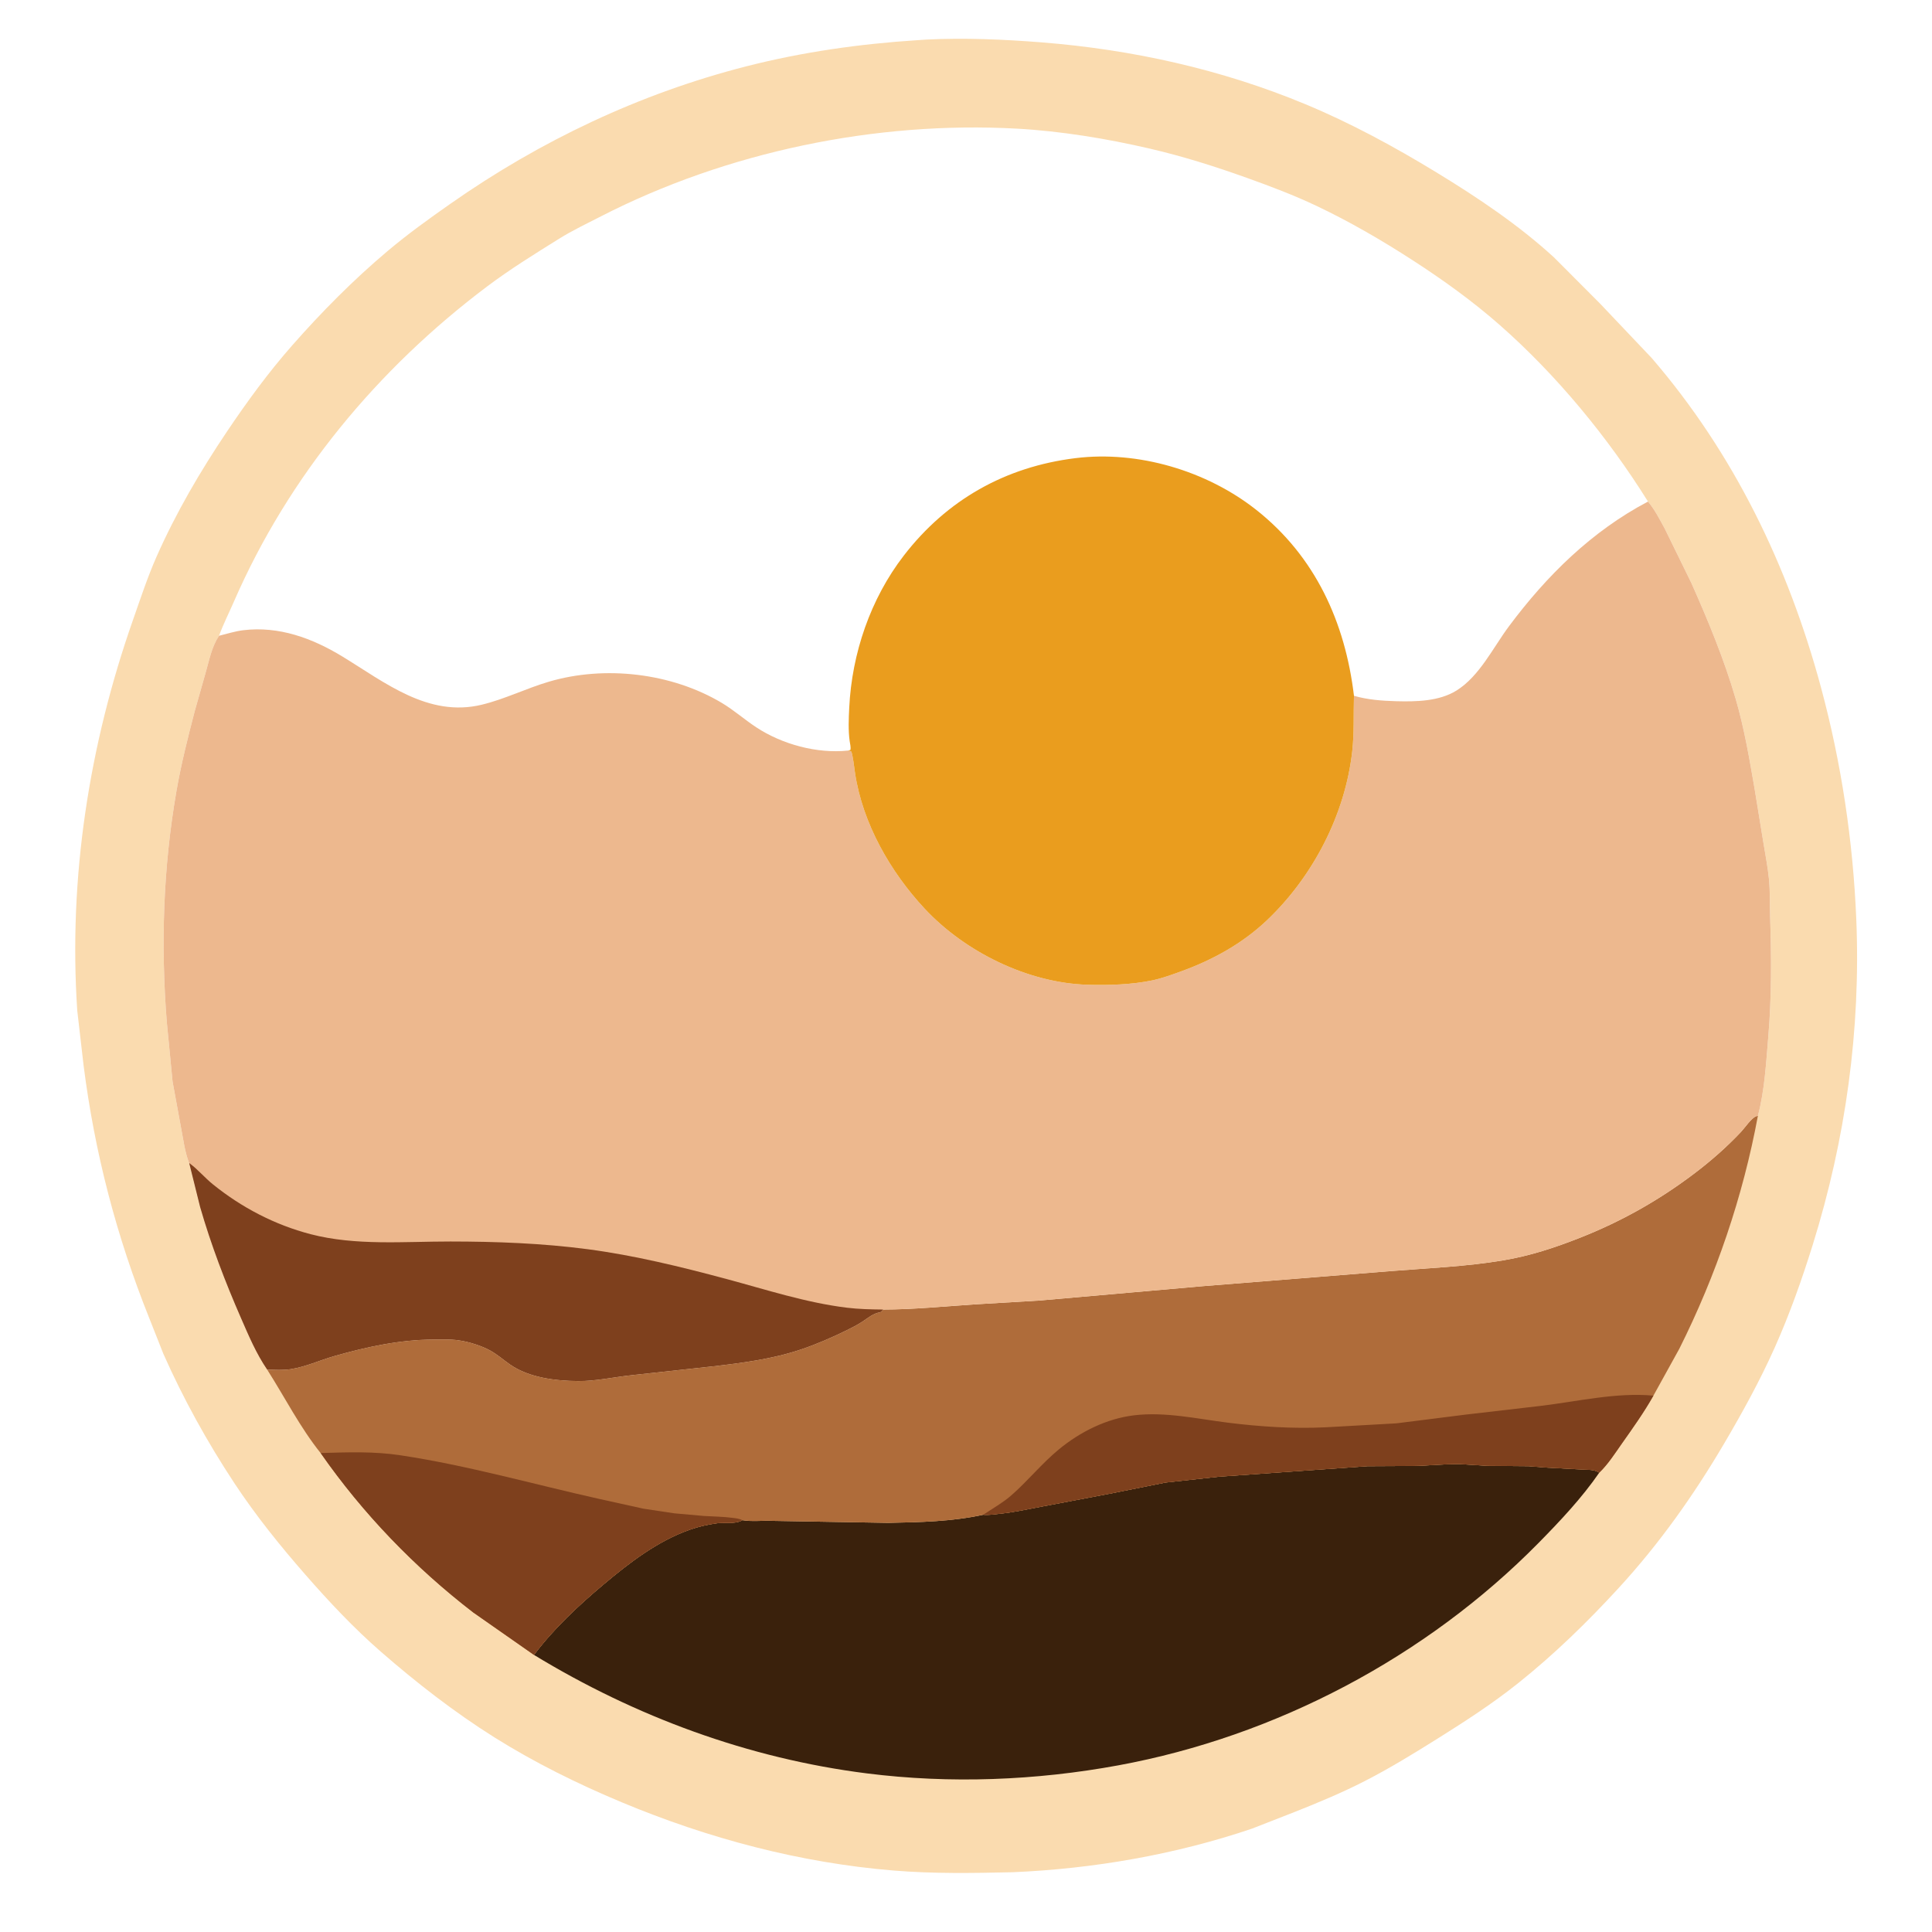
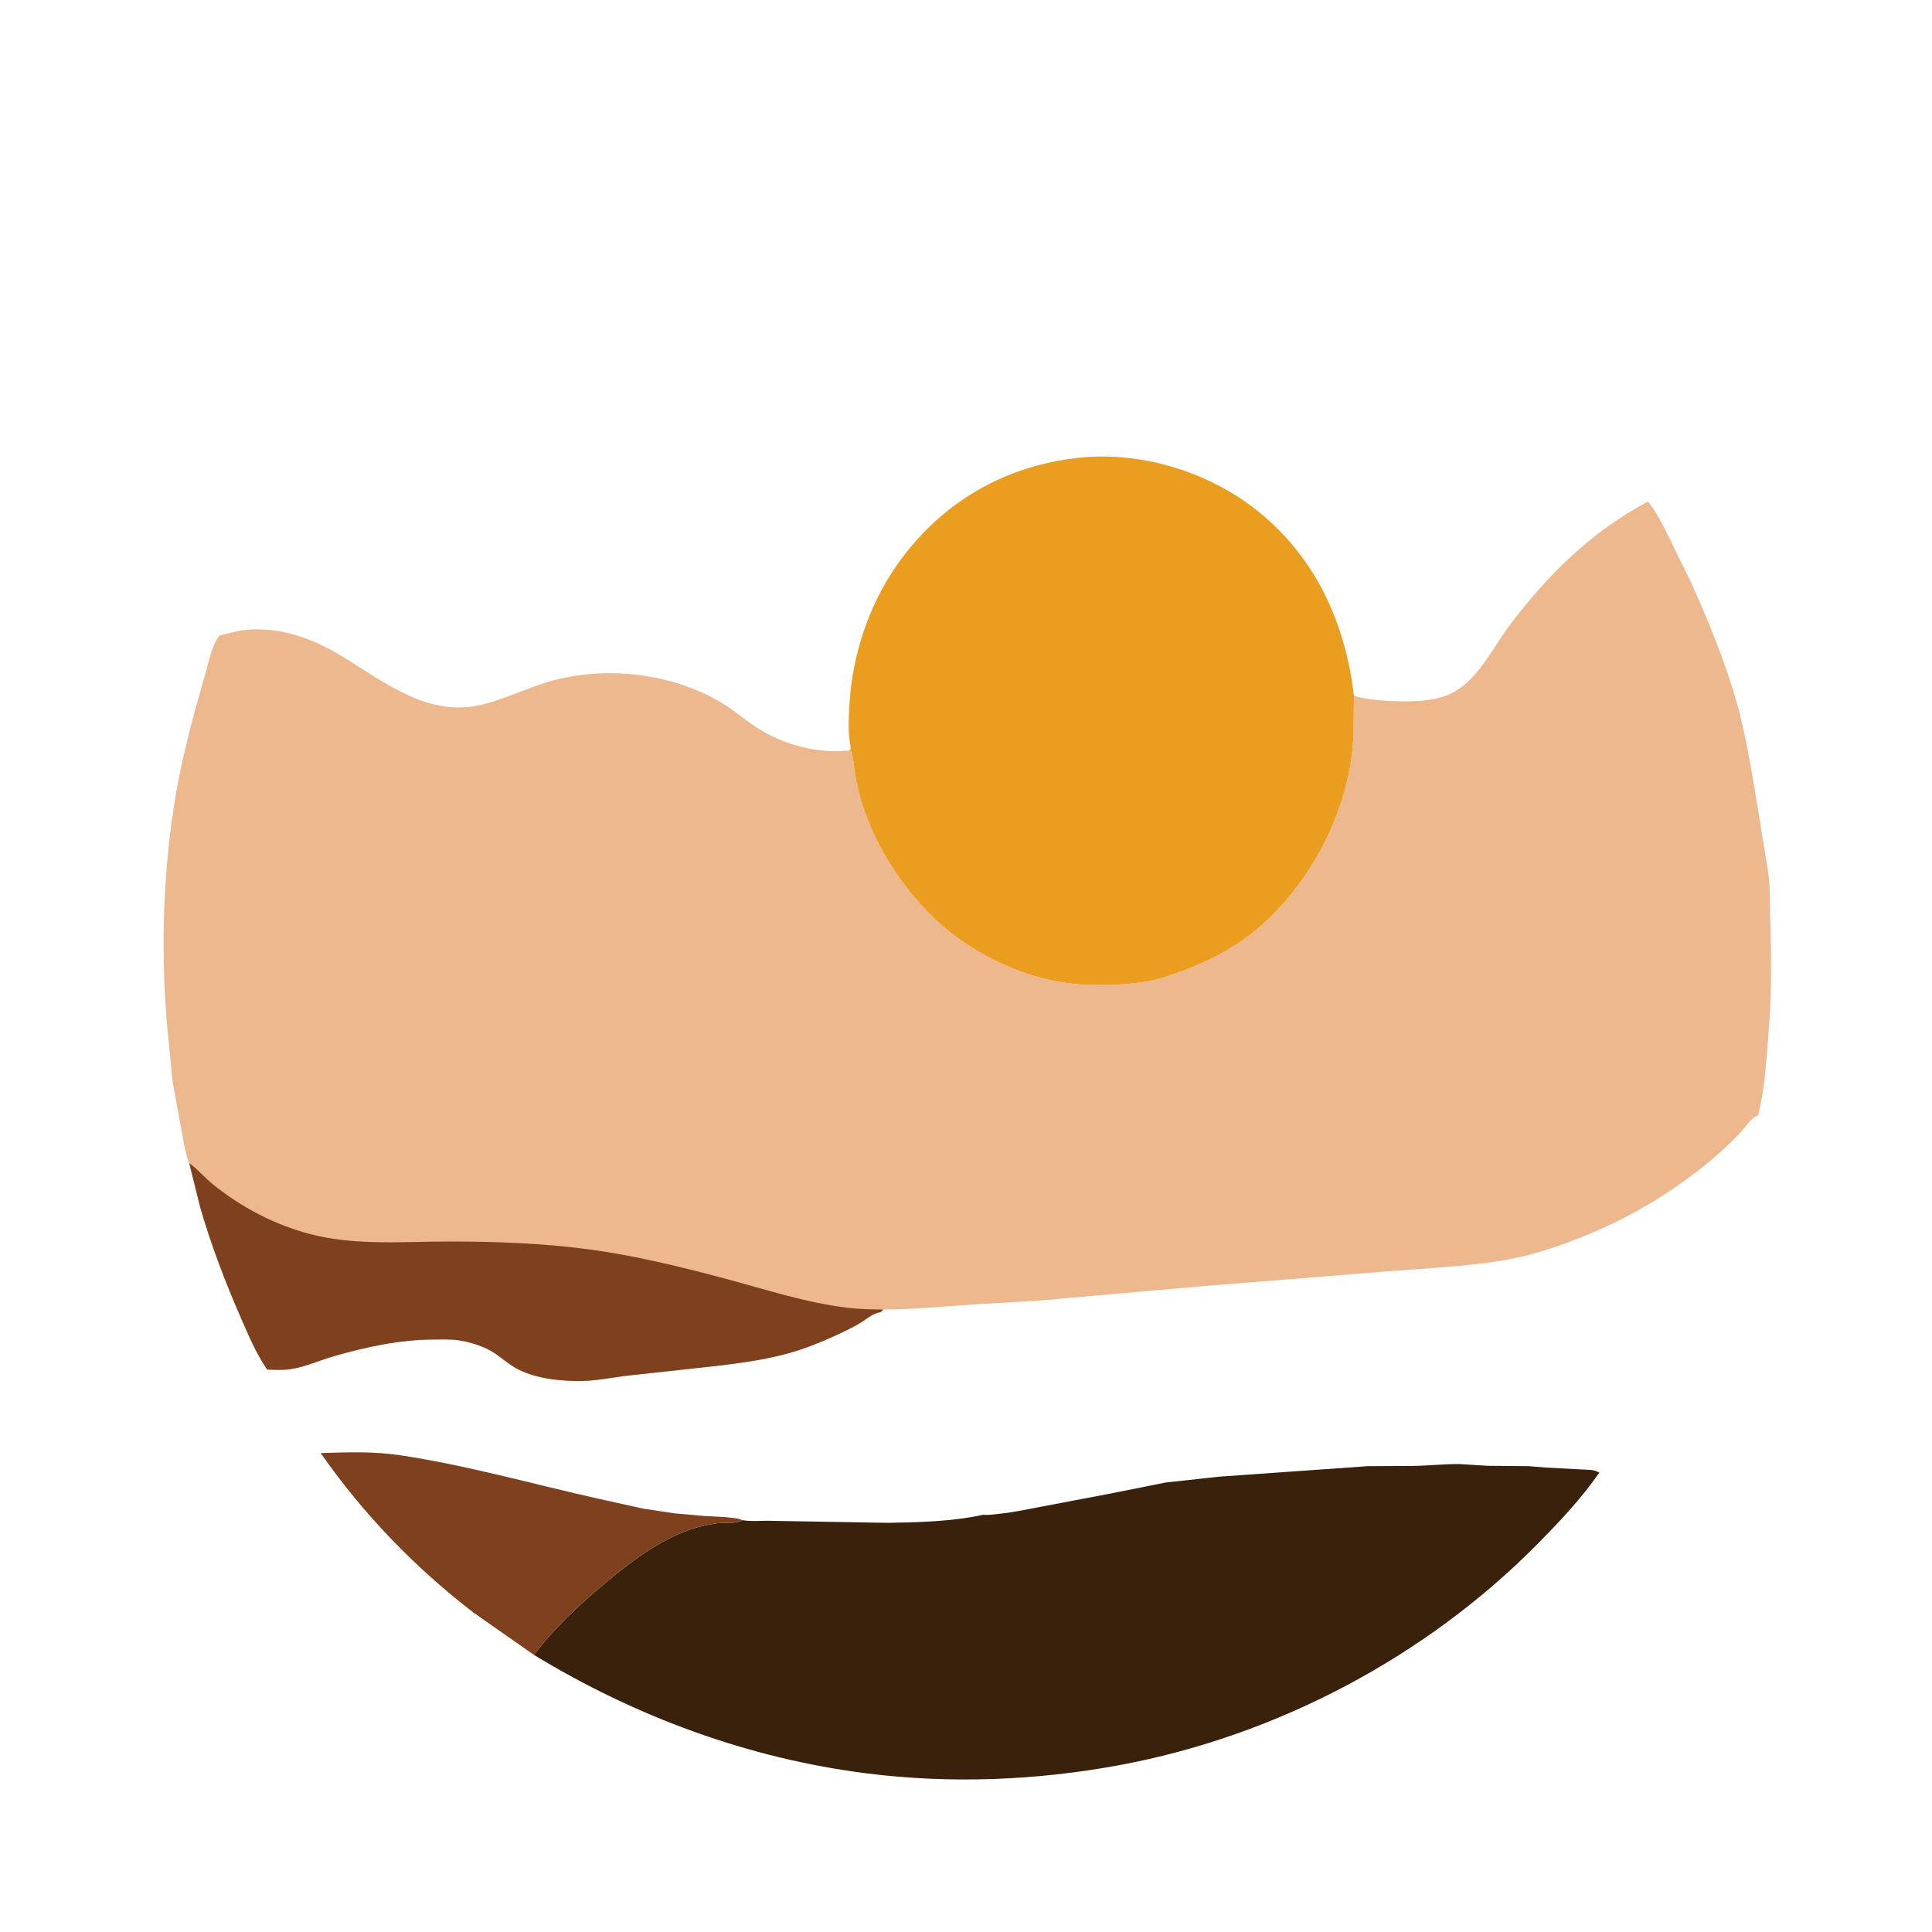
<svg xmlns="http://www.w3.org/2000/svg" width="512" height="512">
-   <path fill="#FADBAF" transform="scale(0.5 0.5)" d="M486.245 21.293L491.049 20.971C511.145 19.973 531.951 20.865 551.999 22.448C600.067 26.243 647.336 36.706 691.915 55.246C715.948 65.242 739.136 77.834 761.332 91.365C783.166 104.676 804.794 119.148 823.692 136.466L848.11 160.957L875.392 189.711C919.004 240.302 947.867 300.192 965.178 364.41C975.965 404.426 982.143 445.704 983.865 487.117C986.302 545.739 978.224 603.839 960.779 659.802C955.016 678.288 948.484 696.716 940.575 714.396C932.814 731.746 923.55 748.591 913.92 764.958C897.731 792.472 879.521 818.175 857.91 841.692C841.335 859.729 823.946 876.694 804.788 891.999C791.1 902.935 776.735 912.229 761.92 921.511C749.297 929.421 736.4 937.333 723.133 944.112C711.153 950.233 698.734 955.41 686.235 960.364L663.555 969.222C623.006 982.973 579.357 990.538 536.623 992.32C515.672 992.801 494.665 993.143 473.75 991.432C424.042 987.366 375.41 974.419 329.471 955.224C306.239 945.517 283.476 934.29 262.135 920.898C240.899 907.573 220.656 891.831 201.773 875.355C187.487 862.891 174.448 849.008 161.979 834.75C148.449 819.279 135.588 803.317 124.25 786.146C109.91 764.429 97.133 741.326 86.579 717.532L79.067 698.537C61.719 655.229 50.223 611.163 44.324 564.855L40.946 535.631C36.248 465.246 47.189 394.922 70.51 328.515C74.446 317.307 78.189 305.871 82.998 295C93.306 271.695 106.234 249.613 120.453 228.5C131.021 212.808 142.19 197.493 154.687 183.276C170.414 165.386 187.163 148.467 205.381 133.101C216.015 124.132 227.361 115.969 238.745 107.991C286.349 74.626 339.176 49.546 395.586 35.149C425.333 27.557 455.634 23.265 486.245 21.293ZM116.086 336.98C112.262 342.704 110.99 349.528 109.124 356.054L103.175 377.058C99.521 391.077 95.987 405.071 93.508 419.356C86.472 459.912 85.171 500.527 88.386 541.501L91.462 573.242L97.656 607.016C98.294 610.221 99.035 613.376 100.242 616.421L100.288 616.448L106.082 639.776C111.88 659.881 119.362 679.434 127.732 698.597C131.86 708.049 135.771 717.373 141.615 725.927C145.685 725.999 149.985 726.298 154.014 725.678C162.111 724.43 169.431 720.954 177.248 718.725C194.429 713.827 212.002 710.046 229.926 709.97C234.131 709.953 238.48 709.77 242.654 710.331L243.5 710.458C248.694 711.207 255.461 713.34 260.036 715.918C263.715 717.99 266.947 720.841 270.406 723.25C280.417 730.222 294.423 731.861 306.332 731.987C315.519 732.084 325.555 729.853 334.756 728.875L377.8 724.194C393.582 722.359 409.469 720.306 424.584 715.215C432.751 712.464 440.838 708.932 448.58 705.149C451.506 703.72 454.471 702.199 457.192 700.404C460.054 698.518 462.839 696.098 466.32 695.558C467.12 695.433 467.521 694.67 468.064 694.085C484.164 694.068 500.64 692.391 516.725 691.346L551.12 689.299L637.745 681.679L736.475 673.762C756.588 672.144 776.837 671.36 796.75 668.015C811.061 665.611 824.004 661.339 837.469 656.029C859.297 647.42 879.145 636.259 897.855 622.108C906.797 615.344 915.053 608.116 922.75 599.954C924.76 597.823 928.463 592.297 930.981 591.582L931.723 591.409C935.309 577.969 936.084 563.085 937.248 549.231C939.01 528.274 938.891 507.195 938.209 486.195C937.987 479.364 938.239 472.517 937.559 465.706C936.922 459.336 935.667 453.064 934.653 446.749L929.883 417.562C927.12 401.633 924.5 386.078 919.97 370.5C913.909 349.659 905.294 328.847 896.477 309.042L882.336 280.161C879.721 275.351 877.009 270.024 873.472 265.841C852.197 231.754 824.959 198.677 794.75 172.143C780.394 159.534 764.872 148.372 748.838 138.003C732.346 127.338 715.266 117.394 697.5 108.996C685.537 103.341 673.445 98.781 661.011 94.324C643.918 88.198 626.938 82.826 609.229 78.725C586.475 73.455 562.19 69.455 538.849 68.177C464.014 64.083 385.099 80.501 318.453 114.701C311.073 118.488 303.51 122.07 296.464 126.459C283.49 134.541 270.446 142.607 258.221 151.802C200.241 195.414 152.958 252.267 123.926 318.979C121.326 324.954 118.331 330.874 116.086 336.98Z" />
  <path fill="#3A210C" transform="scale(0.5 0.5)" d="M521.171 802.843C523.923 803.155 527.019 802.621 529.765 802.334C537.553 801.52 545.094 799.862 552.769 798.404L587.115 791.89L617.657 785.785L646.11 782.668L714.445 777.841L724.713 777.101L748.889 776.976C757.197 776.858 765.369 775.894 773.717 775.995L788.5 776.909L810.25 777.098L819.325 777.832L838.289 778.85C841.711 779.11 844.709 778.697 847.657 780.531C838.386 793.978 826.929 806.139 815.484 817.768C755.949 878.263 676.308 920.261 592.828 935.652C549.098 943.714 503.593 945.509 459.434 939.933C396.747 932.019 336.88 909.924 283.026 877.139C293.468 863.206 306.561 850.995 319.839 839.838C333.602 828.275 348.294 816.936 365.403 810.84C370.239 809.118 375.005 808.054 380.08 807.351C383.846 806.829 389.322 807.79 392.727 806.105L393.431 805.718C398.499 806.599 404.277 805.845 409.455 806.083L470.733 807.137C487.694 806.822 504.52 806.462 521.171 802.843Z" />
-   <path fill="#AF6C3A" transform="scale(0.5 0.5)" d="M468.064 694.085C484.164 694.068 500.64 692.391 516.725 691.346L551.12 689.299L637.745 681.679L736.475 673.762C756.588 672.144 776.837 671.36 796.75 668.015C811.061 665.611 824.004 661.339 837.469 656.029C859.297 647.42 879.145 636.259 897.855 622.108C906.797 615.344 915.053 608.116 922.75 599.954C924.76 597.823 928.463 592.297 930.981 591.582L931.723 591.409C923.794 634.197 909.544 676.037 890.05 714.923L876.349 739.714C871.367 748.547 865.537 756.714 859.697 764.986C855.958 770.282 852.354 776.005 847.657 780.531C844.709 778.697 841.711 779.11 838.289 778.85L819.325 777.832L810.25 777.098L788.5 776.909L773.717 775.995C765.369 775.894 757.197 776.858 748.889 776.976L724.713 777.101L714.445 777.841L646.11 782.668L617.657 785.785L587.115 791.89L552.769 798.404C545.094 799.862 537.553 801.52 529.765 802.334C527.019 802.621 523.923 803.155 521.171 802.843C504.52 806.462 487.694 806.822 470.733 807.137L409.455 806.083C404.277 805.845 398.499 806.599 393.431 805.718L392.727 806.105C389.322 807.79 383.846 806.829 380.08 807.351C375.005 808.054 370.239 809.118 365.403 810.84C348.294 816.936 333.602 828.275 319.839 839.838C306.561 850.995 293.468 863.206 283.026 877.139L250.826 854.627C219.787 830.716 192.367 802.28 169.957 770.143L169.932 770.144C159.091 756.648 150.908 740.524 141.615 725.927C145.685 725.999 149.985 726.298 154.014 725.678C162.111 724.43 169.431 720.954 177.248 718.725C194.429 713.827 212.002 710.046 229.926 709.97C234.131 709.953 238.48 709.77 242.654 710.331L243.5 710.458C248.694 711.207 255.461 713.34 260.036 715.918C263.715 717.99 266.947 720.841 270.406 723.25C280.417 730.222 294.423 731.861 306.332 731.987C315.519 732.084 325.555 729.853 334.756 728.875L377.8 724.194C393.582 722.359 409.469 720.306 424.584 715.215C432.751 712.464 440.838 708.932 448.58 705.149C451.506 703.72 454.471 702.199 457.192 700.404C460.054 698.518 462.839 696.098 466.32 695.558C467.12 695.433 467.521 694.67 468.064 694.085Z" />
-   <path fill="#7E401D" transform="scale(0.5 0.5)" d="M521.171 802.843C526.084 799.538 531.488 796.52 535.942 792.635C544.728 784.968 552.092 775.754 561.109 768.298C572.423 758.942 586.464 751.882 601.113 750.141C617.678 748.172 634.471 752.005 650.843 754.056C667.737 756.173 685.386 757.323 702.399 756.508L740.083 754.406L777.311 749.714L816.232 745.194C835.996 742.857 856.425 737.898 876.349 739.714C871.367 748.547 865.537 756.714 859.697 764.986C855.958 770.282 852.354 776.005 847.657 780.531C844.709 778.697 841.711 779.11 838.289 778.85L819.325 777.832L810.25 777.098L788.5 776.909L773.717 775.995C765.369 775.894 757.197 776.858 748.889 776.976L724.713 777.101L714.445 777.841L646.11 782.668L617.657 785.785L587.115 791.89L552.769 798.404C545.094 799.862 537.553 801.52 529.765 802.334C527.019 802.621 523.923 803.155 521.171 802.843Z" />
  <path fill="#7E401D" transform="scale(0.5 0.5)" d="M169.957 770.143C184.339 769.736 197.946 769.179 212.25 771.333C247.901 776.699 282.947 786.74 318.118 794.575L341.056 799.637L357.299 802.083L373.25 803.507C378.176 803.816 383.16 803.824 388.057 804.467C389.82 804.699 391.853 804.855 393.431 805.718L392.727 806.105C389.322 807.79 383.846 806.829 380.08 807.351C375.005 808.054 370.239 809.118 365.403 810.84C348.294 816.936 333.602 828.275 319.839 839.838C306.561 850.995 293.468 863.206 283.026 877.139L250.826 854.627C219.787 830.716 192.367 802.28 169.957 770.143Z" />
-   <path fill="#EDB88E" transform="scale(0.5 0.5)" d="M116.086 336.98C118.331 330.874 121.326 324.954 123.926 318.979C152.958 252.267 200.241 195.414 258.221 151.802C270.446 142.607 283.49 134.541 296.464 126.459C303.51 122.07 311.073 118.488 318.453 114.701C385.099 80.501 464.014 64.083 538.849 68.177C562.19 69.455 586.475 73.455 609.229 78.725C626.938 82.826 643.918 88.198 661.011 94.324C673.445 98.781 685.537 103.341 697.5 108.996C715.266 117.394 732.346 127.338 748.838 138.003C764.872 148.372 780.394 159.534 794.75 172.143C824.959 198.677 852.197 231.754 873.472 265.841C877.009 270.024 879.721 275.351 882.336 280.161L896.477 309.042C905.294 328.847 913.909 349.659 919.97 370.5C924.5 386.078 927.12 401.633 929.883 417.562L934.653 446.749C935.667 453.064 936.922 459.336 937.559 465.706C938.239 472.517 937.987 479.364 938.209 486.195C938.891 507.195 939.01 528.274 937.248 549.231C936.084 563.085 935.309 577.969 931.723 591.409L930.981 591.582C928.463 592.297 924.76 597.823 922.75 599.954C915.053 608.116 906.797 615.344 897.855 622.108C879.145 636.259 859.297 647.42 837.469 656.029C824.004 661.339 811.061 665.611 796.75 668.015C776.837 671.36 756.588 672.144 736.475 673.762L637.745 681.679L551.12 689.299L516.725 691.346C500.64 692.391 484.164 694.068 468.064 694.085C467.521 694.67 467.12 695.433 466.32 695.558C462.839 696.098 460.054 698.518 457.192 700.404C454.471 702.199 451.506 703.72 448.58 705.149C440.838 708.932 432.751 712.464 424.584 715.215C409.469 720.306 393.582 722.359 377.8 724.194L334.756 728.875C325.555 729.853 315.519 732.084 306.332 731.987C294.423 731.861 280.417 730.222 270.406 723.25C266.947 720.841 263.715 717.99 260.036 715.918C255.461 713.34 248.694 711.207 243.5 710.458L242.654 710.331C238.48 709.77 234.131 709.953 229.926 709.97C212.002 710.046 194.429 713.827 177.248 718.725C169.431 720.954 162.111 724.43 154.014 725.678C149.985 726.298 145.685 725.999 141.615 725.927C135.771 717.373 131.86 708.049 127.732 698.597C119.362 679.434 111.88 659.881 106.082 639.776L100.288 616.448L100.242 616.421C99.035 613.376 98.294 610.221 97.656 607.016L91.462 573.242L88.386 541.501C85.171 500.527 86.472 459.912 93.508 419.356C95.987 405.071 99.521 391.077 103.175 377.058L109.124 356.054C110.99 349.528 112.262 342.704 116.086 336.98ZM116.086 336.98C120.255 335.961 124.626 334.545 128.872 334.033C147.854 331.744 165.481 338.224 181.503 347.98C204.104 361.742 226.945 380.328 255.25 373.536C267.457 370.607 278.875 364.867 290.915 361.314C320.623 352.545 355.951 356.66 382.583 372.559C389.029 376.407 394.557 381.358 400.812 385.474C414.565 394.524 433.005 399.544 449.452 397.813C449.795 397.907 450.87 398.076 451.106 398.252C451.865 398.817 452.973 408.334 453.199 409.831C457.226 436.482 471.94 462.168 490.108 481.639C511.548 504.619 544.86 520.999 576.443 521.943C587.448 522.272 599.878 521.89 610.658 519.637C615.935 518.535 621.14 516.613 626.2 514.775C642.855 508.726 658.452 500.125 671.387 487.878C695.874 464.693 713.012 431.698 716.726 398.052C717.797 388.353 717.335 378.527 717.628 368.789C724.833 370.871 732.42 371.448 739.896 371.653C750.44 371.942 762.77 371.758 772 365.984C784.224 358.336 791.36 343.225 799.799 331.91C819.829 305.054 843.646 281.556 873.472 265.841C852.197 231.754 824.959 198.677 794.75 172.143C780.394 159.534 764.872 148.372 748.838 138.003C732.346 127.338 715.266 117.394 697.5 108.996C685.537 103.341 673.445 98.781 661.011 94.324C643.918 88.198 626.938 82.826 609.229 78.725C586.475 73.455 562.19 69.455 538.849 68.177C464.014 64.083 385.099 80.501 318.453 114.701C311.073 118.488 303.51 122.07 296.464 126.459C283.49 134.541 270.446 142.607 258.221 151.802C200.241 195.414 152.958 252.267 123.926 318.979C121.326 324.954 118.331 330.874 116.086 336.98Z" />
+   <path fill="#EDB88E" transform="scale(0.5 0.5)" d="M116.086 336.98C118.331 330.874 121.326 324.954 123.926 318.979C152.958 252.267 200.241 195.414 258.221 151.802C270.446 142.607 283.49 134.541 296.464 126.459C303.51 122.07 311.073 118.488 318.453 114.701C385.099 80.501 464.014 64.083 538.849 68.177C562.19 69.455 586.475 73.455 609.229 78.725C626.938 82.826 643.918 88.198 661.011 94.324C673.445 98.781 685.537 103.341 697.5 108.996C715.266 117.394 732.346 127.338 748.838 138.003C764.872 148.372 780.394 159.534 794.75 172.143C824.959 198.677 852.197 231.754 873.472 265.841C877.009 270.024 879.721 275.351 882.336 280.161L896.477 309.042C905.294 328.847 913.909 349.659 919.97 370.5C924.5 386.078 927.12 401.633 929.883 417.562L934.653 446.749C935.667 453.064 936.922 459.336 937.559 465.706C938.239 472.517 937.987 479.364 938.209 486.195C938.891 507.195 939.01 528.274 937.248 549.231C936.084 563.085 935.309 577.969 931.723 591.409L930.981 591.582C928.463 592.297 924.76 597.823 922.75 599.954C915.053 608.116 906.797 615.344 897.855 622.108C879.145 636.259 859.297 647.42 837.469 656.029C824.004 661.339 811.061 665.611 796.75 668.015C776.837 671.36 756.588 672.144 736.475 673.762L637.745 681.679L551.12 689.299L516.725 691.346C500.64 692.391 484.164 694.068 468.064 694.085C467.521 694.67 467.12 695.433 466.32 695.558C462.839 696.098 460.054 698.518 457.192 700.404C454.471 702.199 451.506 703.72 448.58 705.149C440.838 708.932 432.751 712.464 424.584 715.215C409.469 720.306 393.582 722.359 377.8 724.194L334.756 728.875C325.555 729.853 315.519 732.084 306.332 731.987C294.423 731.861 280.417 730.222 270.406 723.25C266.947 720.841 263.715 717.99 260.036 715.918C255.461 713.34 248.694 711.207 243.5 710.458L242.654 710.331C238.48 709.77 234.131 709.953 229.926 709.97C212.002 710.046 194.429 713.827 177.248 718.725C169.431 720.954 162.111 724.43 154.014 725.678C149.985 726.298 145.685 725.999 141.615 725.927C135.771 717.373 131.86 708.049 127.732 698.597C119.362 679.434 111.88 659.881 106.082 639.776L100.288 616.448L100.242 616.421C99.035 613.376 98.294 610.221 97.656 607.016L91.462 573.242L88.386 541.501C85.171 500.527 86.472 459.912 93.508 419.356C95.987 405.071 99.521 391.077 103.175 377.058L109.124 356.054C110.99 349.528 112.262 342.704 116.086 336.98M116.086 336.98C120.255 335.961 124.626 334.545 128.872 334.033C147.854 331.744 165.481 338.224 181.503 347.98C204.104 361.742 226.945 380.328 255.25 373.536C267.457 370.607 278.875 364.867 290.915 361.314C320.623 352.545 355.951 356.66 382.583 372.559C389.029 376.407 394.557 381.358 400.812 385.474C414.565 394.524 433.005 399.544 449.452 397.813C449.795 397.907 450.87 398.076 451.106 398.252C451.865 398.817 452.973 408.334 453.199 409.831C457.226 436.482 471.94 462.168 490.108 481.639C511.548 504.619 544.86 520.999 576.443 521.943C587.448 522.272 599.878 521.89 610.658 519.637C615.935 518.535 621.14 516.613 626.2 514.775C642.855 508.726 658.452 500.125 671.387 487.878C695.874 464.693 713.012 431.698 716.726 398.052C717.797 388.353 717.335 378.527 717.628 368.789C724.833 370.871 732.42 371.448 739.896 371.653C750.44 371.942 762.77 371.758 772 365.984C784.224 358.336 791.36 343.225 799.799 331.91C819.829 305.054 843.646 281.556 873.472 265.841C852.197 231.754 824.959 198.677 794.75 172.143C780.394 159.534 764.872 148.372 748.838 138.003C732.346 127.338 715.266 117.394 697.5 108.996C685.537 103.341 673.445 98.781 661.011 94.324C643.918 88.198 626.938 82.826 609.229 78.725C586.475 73.455 562.19 69.455 538.849 68.177C464.014 64.083 385.099 80.501 318.453 114.701C311.073 118.488 303.51 122.07 296.464 126.459C283.49 134.541 270.446 142.607 258.221 151.802C200.241 195.414 152.958 252.267 123.926 318.979C121.326 324.954 118.331 330.874 116.086 336.98Z" />
  <path fill="#7E401D" transform="scale(0.5 0.5)" d="M100.288 616.448L100.665 616.724C105.002 619.969 108.54 624.239 112.763 627.657C128.002 639.988 145.65 649.206 164.647 654.149C188.549 660.368 214.296 658 238.75 658.02C263.011 658.04 287.413 658.939 311.481 662.11C336.224 665.369 360.916 671.422 385 677.881C406.046 683.526 426.991 690.402 448.694 693.09C455.127 693.886 461.592 694.014 468.064 694.085C467.521 694.67 467.12 695.433 466.32 695.558C462.839 696.098 460.054 698.518 457.192 700.404C454.471 702.199 451.506 703.72 448.58 705.149C440.838 708.932 432.751 712.464 424.584 715.215C409.469 720.306 393.582 722.359 377.8 724.194L334.756 728.875C325.555 729.853 315.519 732.084 306.332 731.987C294.423 731.861 280.417 730.222 270.406 723.25C266.947 720.841 263.715 717.99 260.036 715.918C255.461 713.34 248.694 711.207 243.5 710.458L242.654 710.331C238.48 709.77 234.131 709.953 229.926 709.97C212.002 710.046 194.429 713.827 177.248 718.725C169.431 720.954 162.111 724.43 154.014 725.678C149.985 726.298 145.685 725.999 141.615 725.927C135.771 717.373 131.86 708.049 127.732 698.597C119.362 679.434 111.88 659.881 106.082 639.776L100.288 616.448Z" />
  <path fill="#EA9D1E" transform="scale(0.5 0.5)" d="M449.452 397.813L450.738 397.486C451.025 395.943 450.567 394.383 450.352 392.846C449.534 386.987 449.829 380.968 450.114 375.074C451.507 346.319 461.379 317.362 479.013 294.5C501.901 264.827 532.869 247.439 569.937 242.835C603.217 238.702 639.531 249.5 665.75 270.167C697.123 294.897 712.971 329.808 717.628 368.789C717.335 378.527 717.797 388.353 716.726 398.052C713.012 431.698 695.874 464.693 671.387 487.878C658.452 500.125 642.855 508.726 626.2 514.775C621.14 516.613 615.935 518.535 610.658 519.637C599.878 521.89 587.448 522.272 576.443 521.943C544.86 520.999 511.548 504.619 490.108 481.639C471.94 462.168 457.226 436.482 453.199 409.831C452.973 408.334 451.865 398.817 451.106 398.252C450.87 398.076 449.795 397.907 449.452 397.813Z" />
</svg>